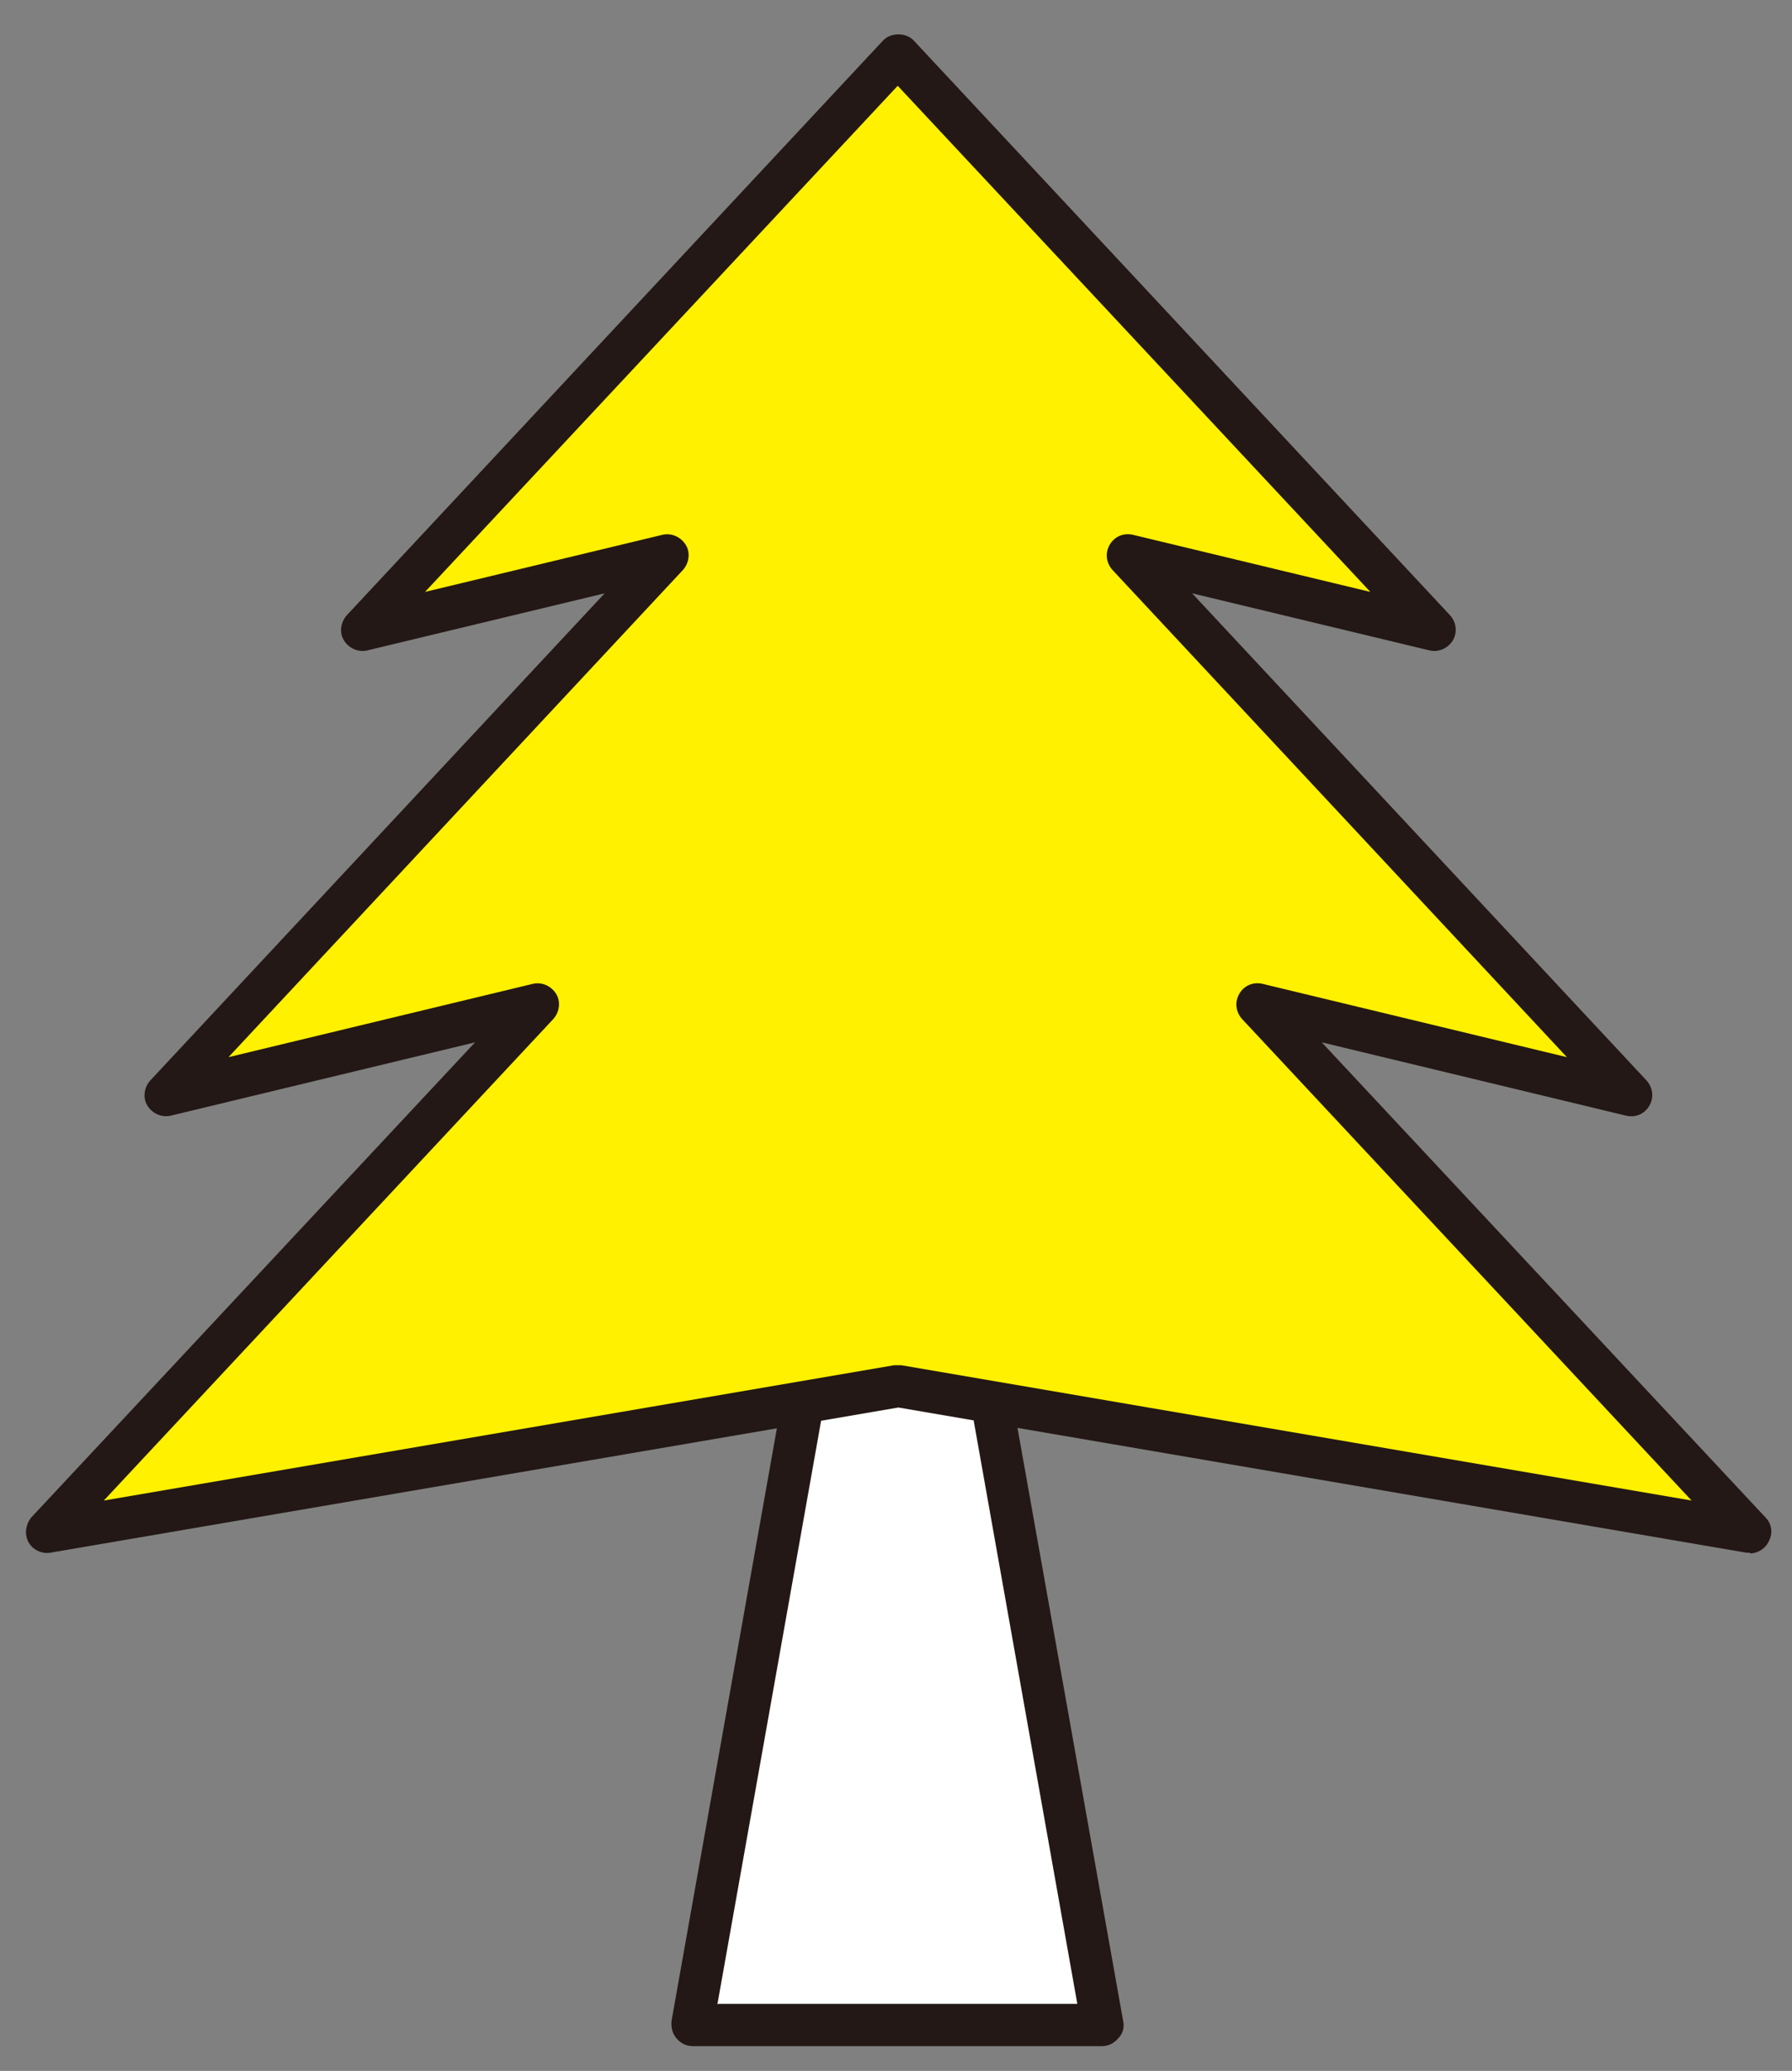
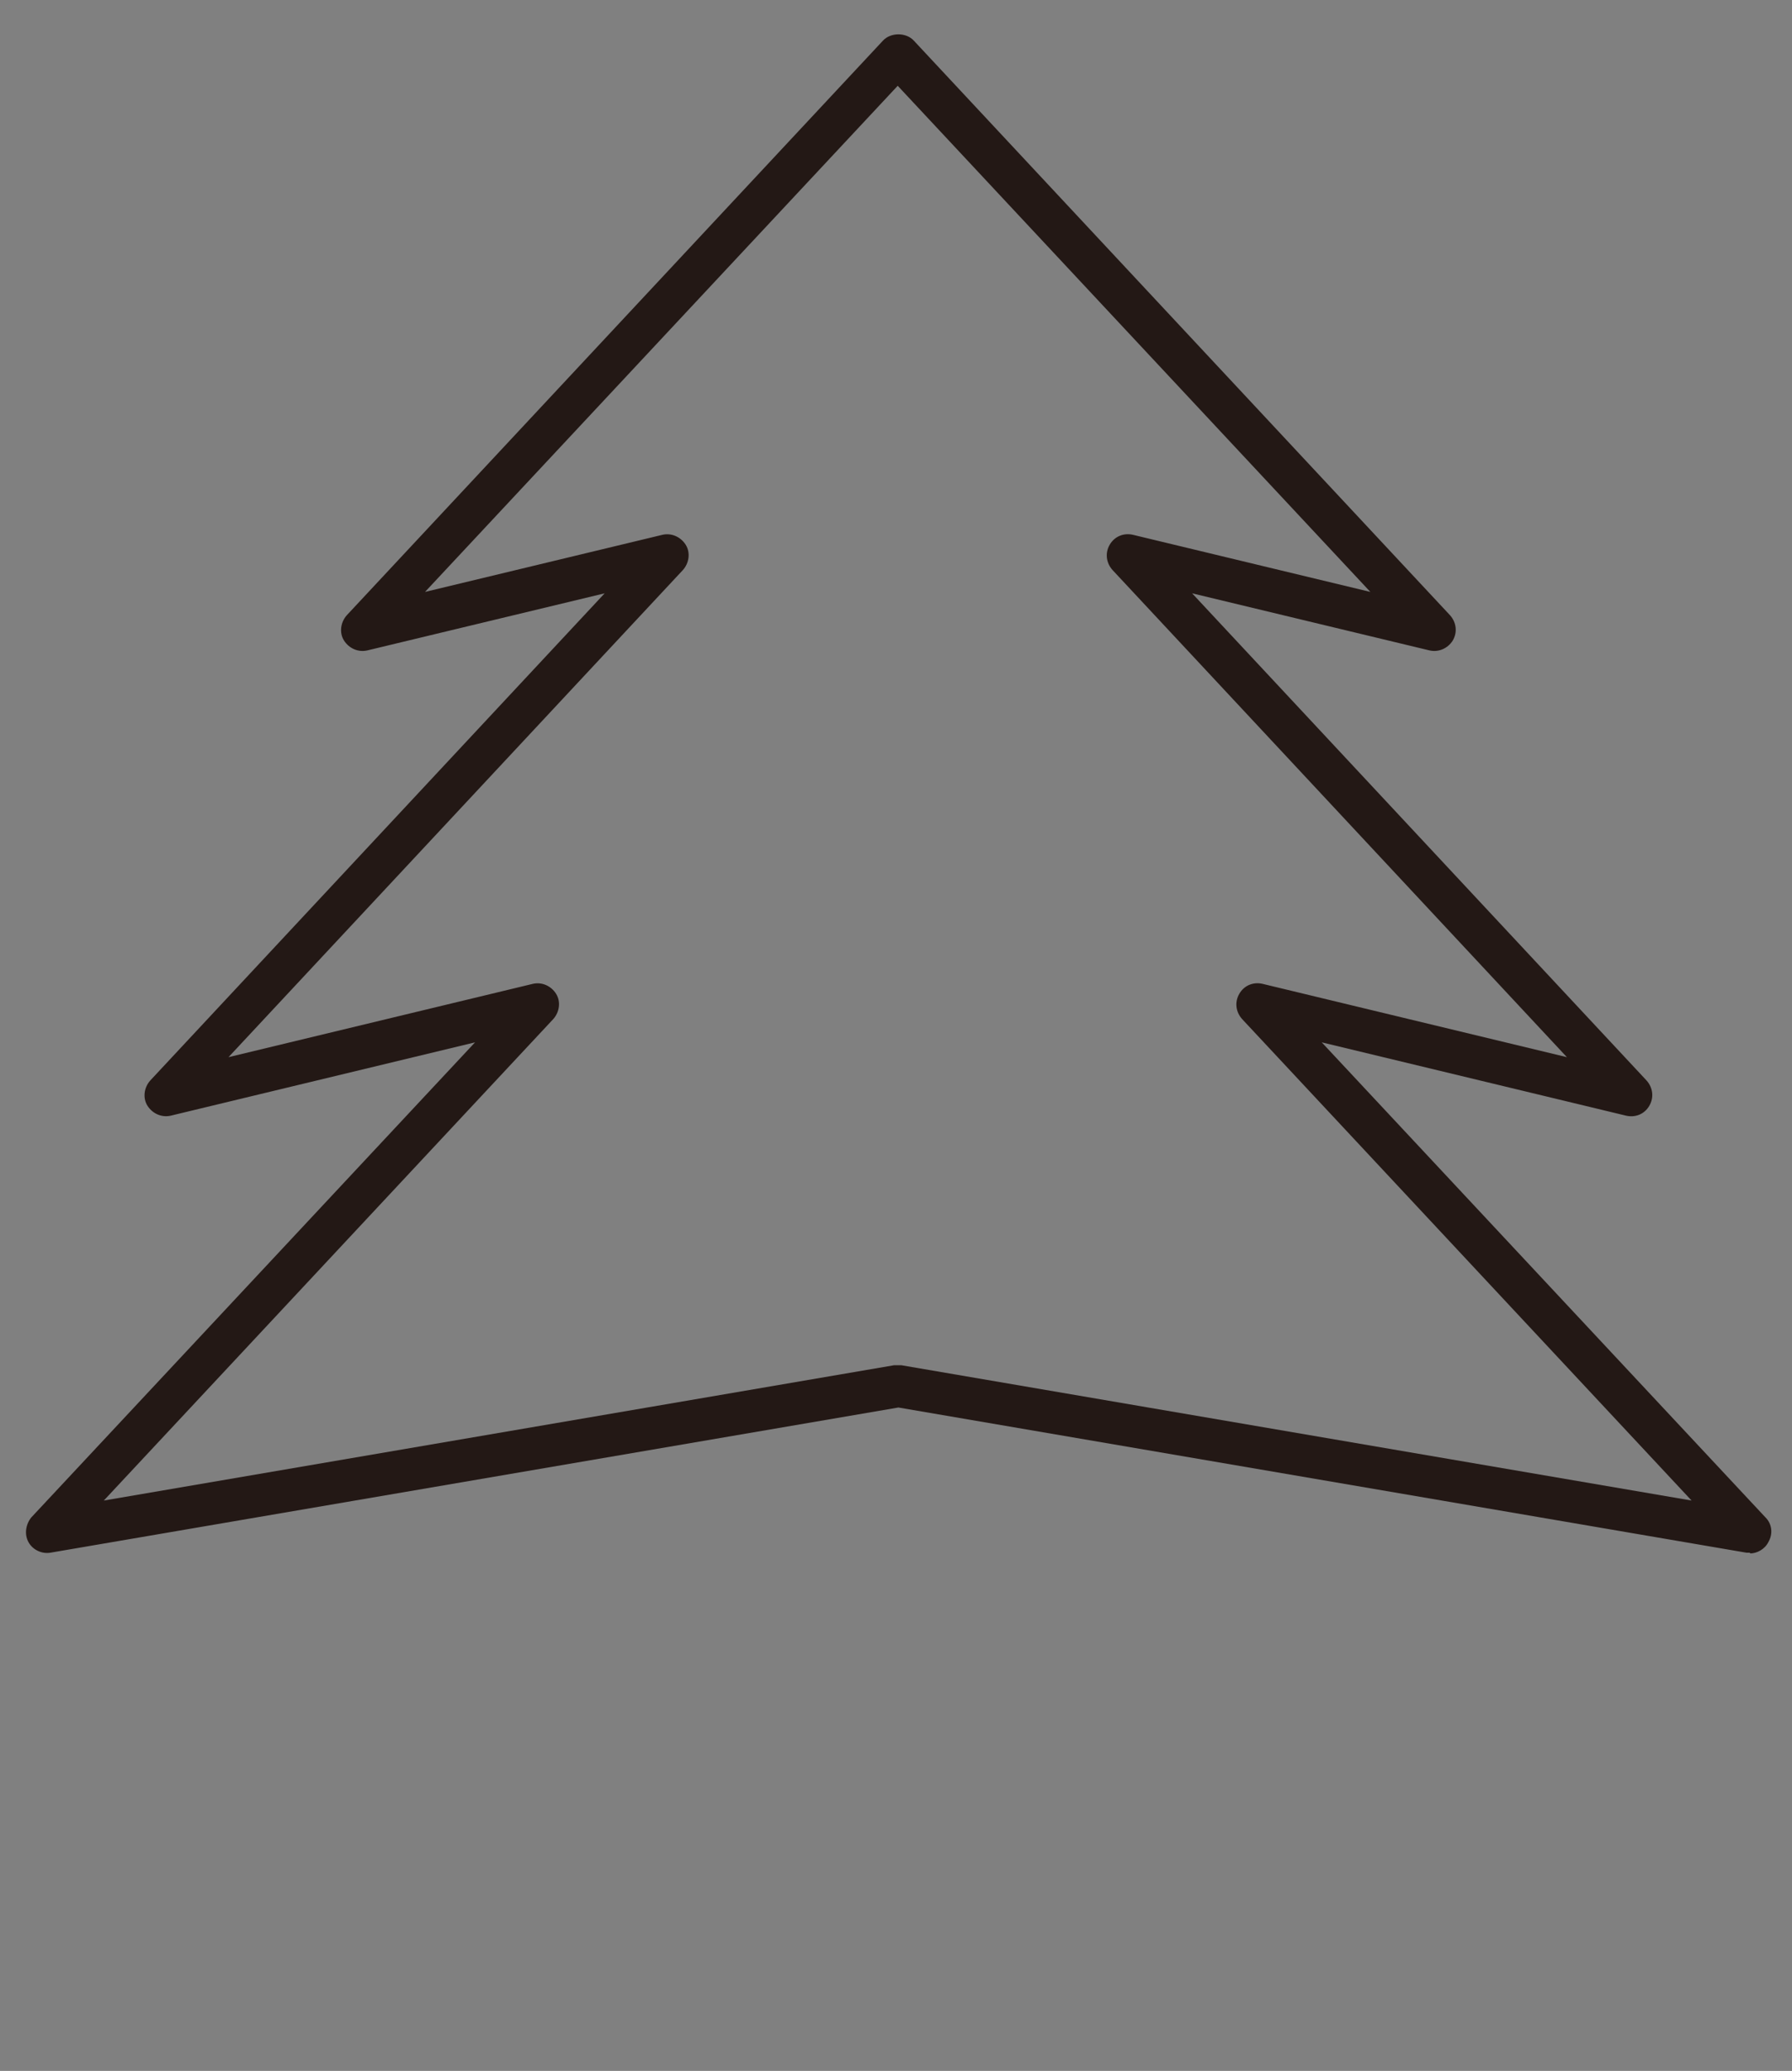
<svg xmlns="http://www.w3.org/2000/svg" width="45" height="52" viewBox="0 0 45 52" fill="none">
  <rect x="0" y="0" width="45" height="52" fill="#808080" stroke="none" />
-   <path d="M30.467 27.553L24.029 30.262L22.543 21.89L17.395 50.847H27.69L24.612 33.501L30.467 27.553Z" fill="white" />
-   <path d="M27.69 51.378H17.395C17.236 51.378 17.094 51.307 16.988 51.183C16.882 51.059 16.847 50.9 16.864 50.74L22.012 21.783C22.1 21.27 22.967 21.27 23.056 21.783L24.435 29.501L30.255 27.058C30.485 26.952 30.75 27.04 30.892 27.253C31.033 27.465 31.016 27.748 30.821 27.925L25.16 33.66L28.203 50.74C28.238 50.9 28.203 51.059 28.079 51.183C27.973 51.307 27.832 51.378 27.672 51.378H27.69ZM18.032 50.316H27.053L24.081 33.589C24.046 33.412 24.099 33.253 24.223 33.129L28.203 29.093L24.223 30.775C24.081 30.846 23.905 30.828 23.763 30.757C23.622 30.686 23.515 30.545 23.498 30.386L22.525 24.952L18.014 50.333L18.032 50.316Z" fill="#231815" />
-   <path d="M31.582 25.235L40.957 27.483L28.327 13.96L36.004 15.819L22.543 1.394L9.081 15.819L16.758 13.96L4.146 27.483L13.504 25.235L1.157 38.457L22.543 34.793L43.946 38.457L31.582 25.235Z" fill="#FFF100" />
  <path d="M43.946 38.988C43.946 38.988 43.893 38.988 43.858 38.988L22.56 35.342L1.263 38.988C1.051 39.023 0.821 38.917 0.715 38.722C0.608 38.528 0.644 38.28 0.785 38.103L11.929 26.173L4.288 28.014C4.058 28.067 3.828 27.961 3.704 27.766C3.58 27.572 3.615 27.306 3.775 27.129L15.184 14.898L9.223 16.332C8.993 16.385 8.763 16.279 8.639 16.084C8.515 15.89 8.551 15.624 8.71 15.447L22.171 1.022C22.366 0.809 22.755 0.809 22.949 1.022L36.411 15.447C36.57 15.624 36.605 15.872 36.481 16.084C36.358 16.279 36.128 16.385 35.898 16.332L29.936 14.898L41.346 27.129C41.505 27.306 41.54 27.554 41.417 27.766C41.293 27.979 41.063 28.067 40.833 28.014L33.191 26.173L44.335 38.103C44.495 38.262 44.53 38.51 44.406 38.722C44.318 38.899 44.123 39.006 43.946 39.006V38.988ZM22.543 34.28C22.543 34.28 22.596 34.28 22.631 34.28L42.478 37.678L31.192 25.589C31.033 25.412 30.998 25.164 31.122 24.952C31.245 24.74 31.476 24.651 31.705 24.704L39.347 26.545L27.938 14.314C27.779 14.137 27.743 13.889 27.867 13.677C27.991 13.465 28.221 13.376 28.451 13.429L34.412 14.863L22.543 2.154L10.673 14.863L16.634 13.429C16.864 13.376 17.094 13.482 17.218 13.677C17.342 13.872 17.307 14.137 17.148 14.314L5.738 26.545L13.38 24.704C13.61 24.651 13.84 24.757 13.963 24.952C14.087 25.147 14.052 25.412 13.893 25.589L2.607 37.678L22.454 34.28C22.454 34.28 22.507 34.28 22.543 34.28Z" fill="#231815" />
</svg>